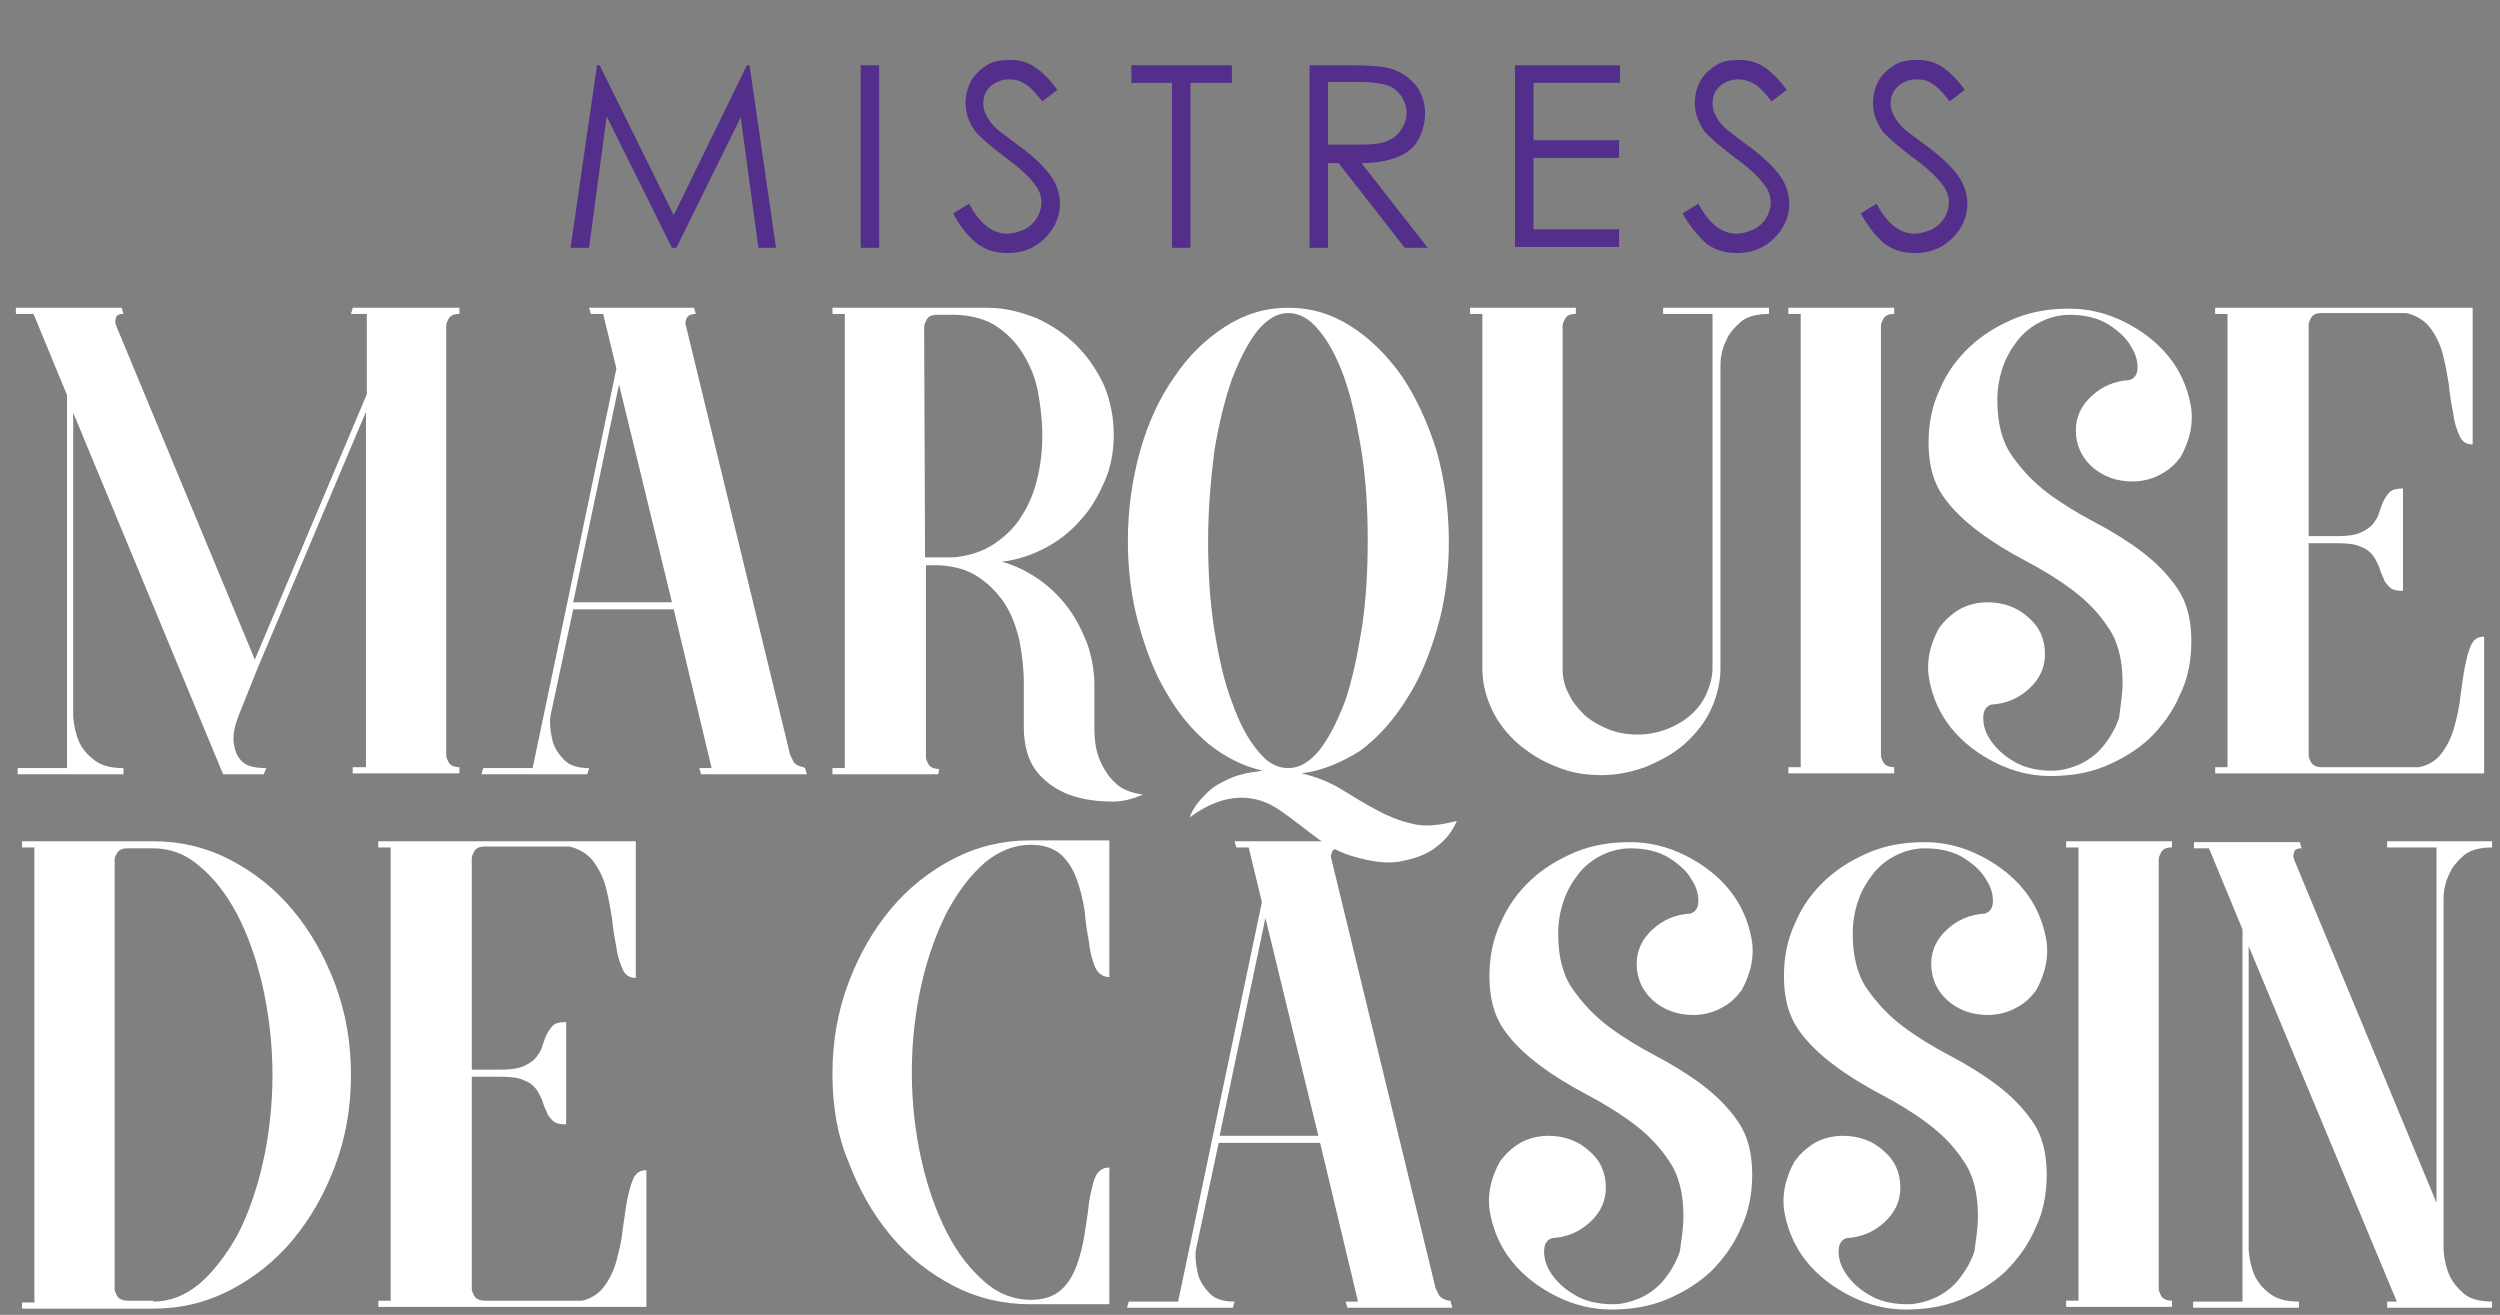
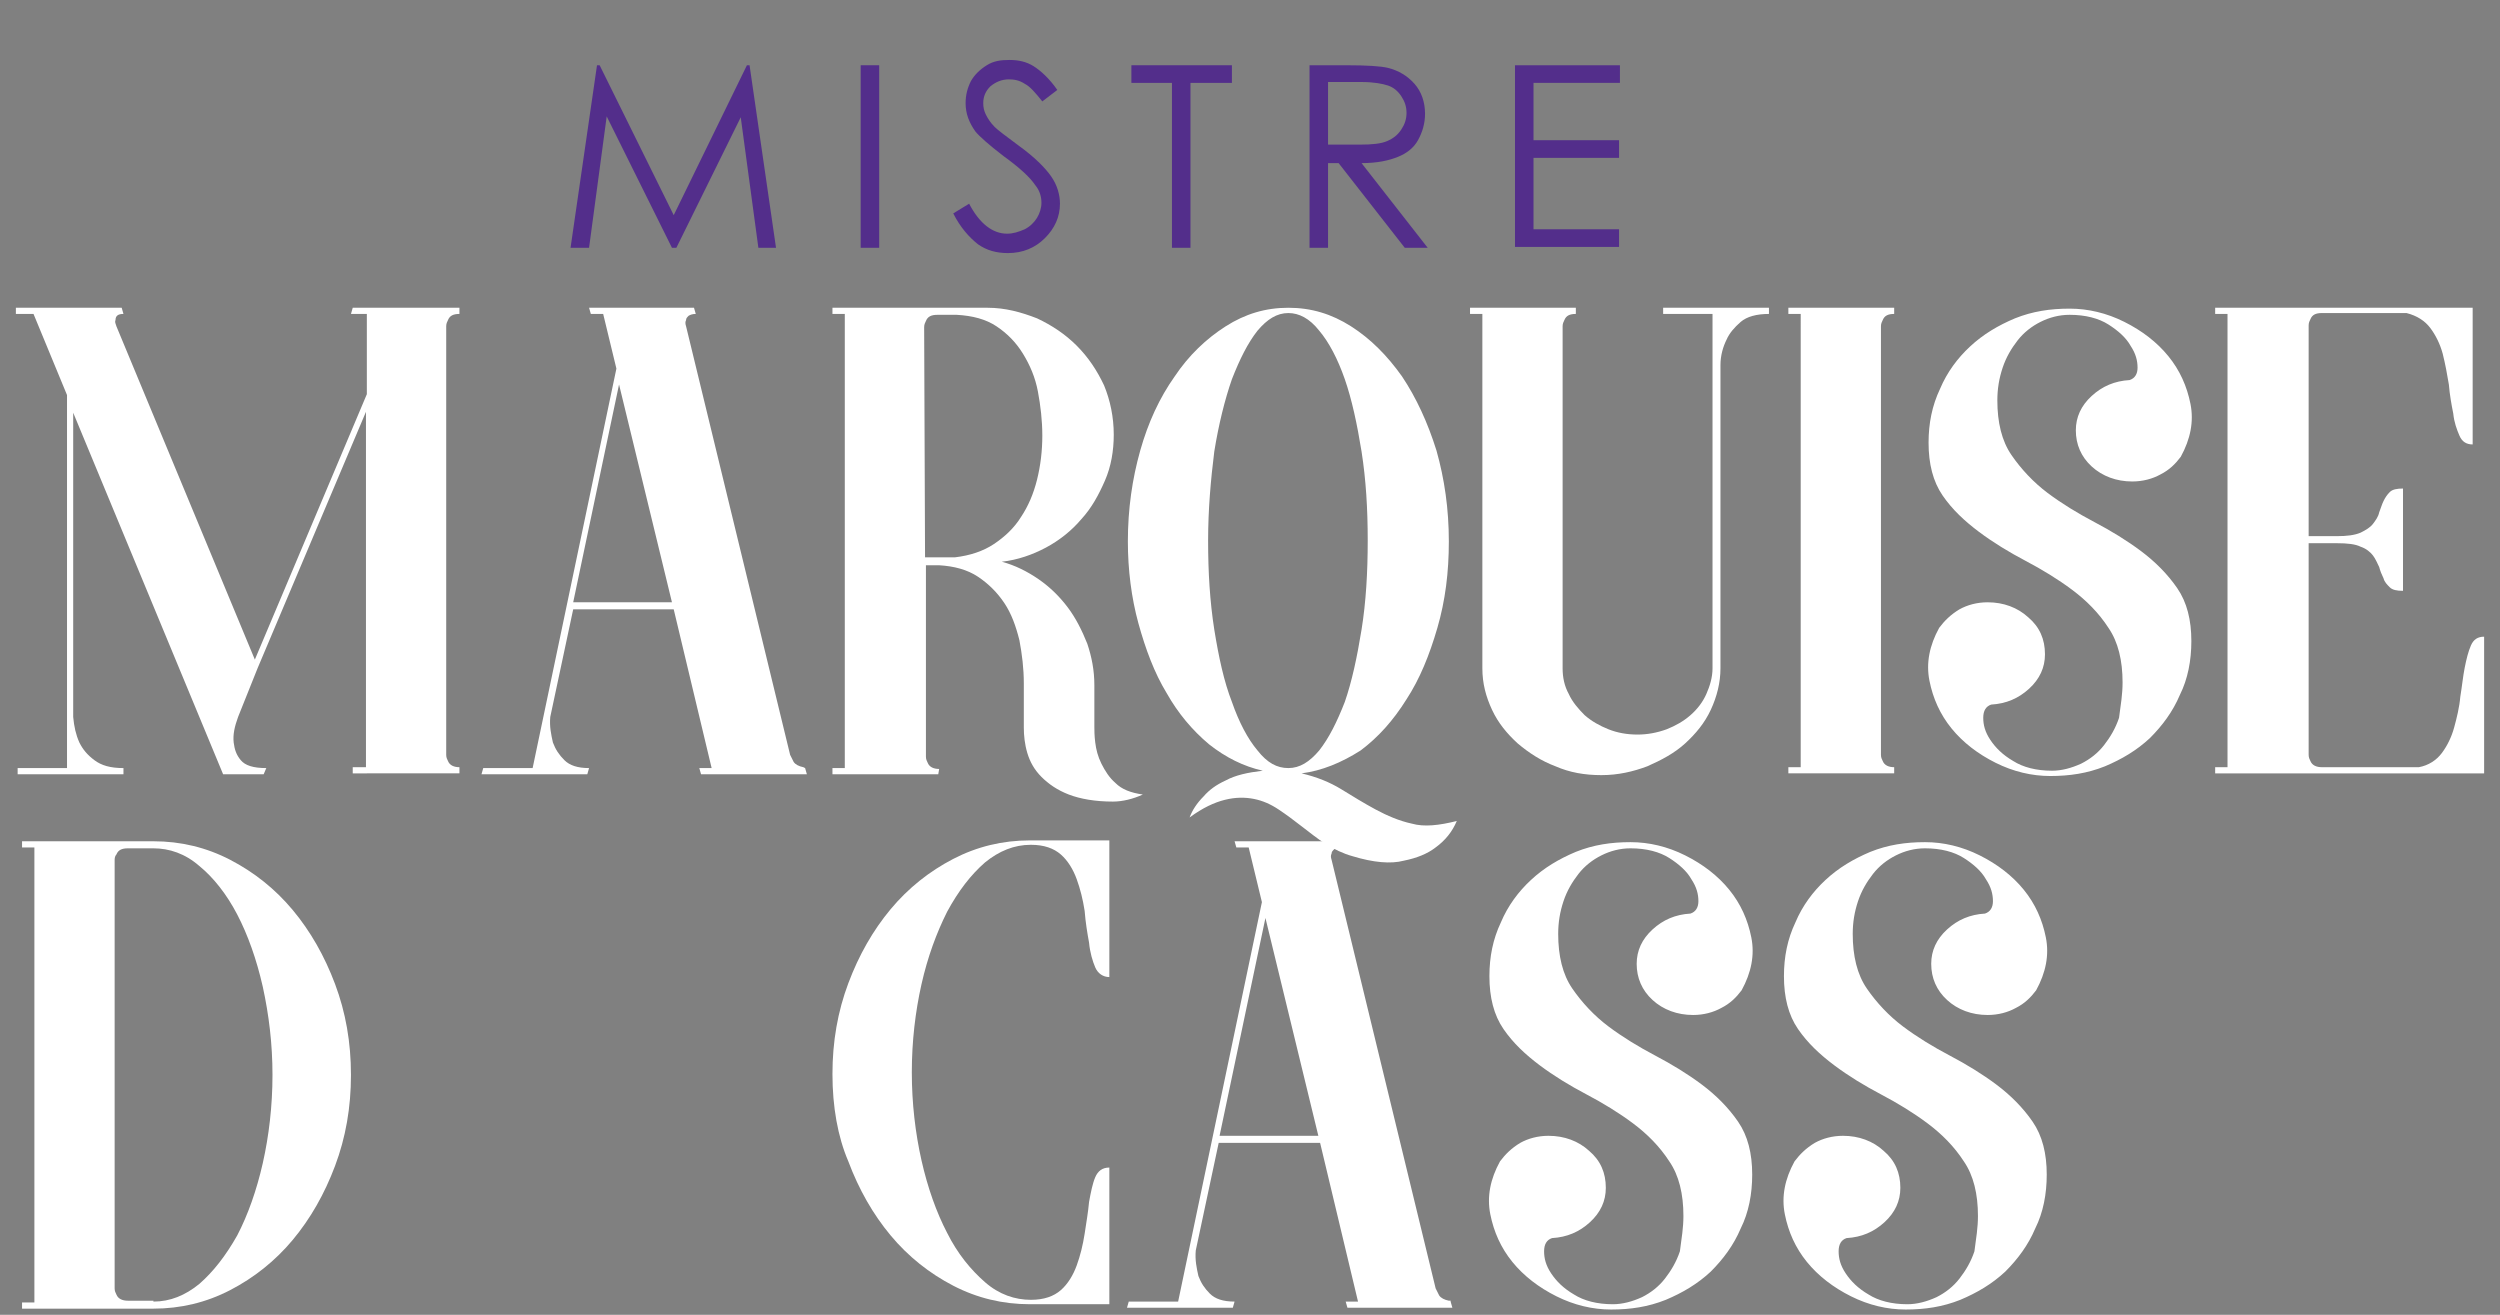
<svg xmlns="http://www.w3.org/2000/svg" version="1.1" id="Calque_1" x="0px" y="0px" viewBox="0 0 283.5 149.1" style="enable-background:new 0 0 283.5 149.1;" xml:space="preserve">
  <rect x="0" y="0" width="283.5" height="149.1" fill="#808080" stroke="none" />
  <style type="text/css">
	.st0{fill:#FFFFFF;}
	.st1{fill:#532E8B;}
</style>
  <g>
    <path class="st0" d="M40,34.9h12.1v0.7c-0.7,0-1.1,0.2-1.3,0.7c-0.1,0.2-0.2,0.4-0.2,0.7v48.6c0,0.3,0.1,0.5,0.2,0.7   c0.2,0.5,0.7,0.7,1.3,0.7v0.7H40V87h1.5V46.7L29.2,75.8L27,81.3c-0.4,1.1-0.6,2-0.5,2.9c0.1,0.8,0.3,1.4,0.8,2s1.4,0.9,2.9,0.9   l-0.3,0.7h-4.6l-17-41v34.5c0.1,1.1,0.3,2,0.7,2.9c0.4,0.8,0.9,1.4,1.7,2s1.8,0.9,3.3,0.9v0.7H2v-0.7h5.6V44.8l-3.8-9.2h-2v-0.7h12   l0.2,0.7c-0.6,0-0.9,0.2-0.9,0.7c-0.1,0.2,0,0.4,0.1,0.7l15.7,37.8l12.7-30.1v-9.1h-1.8L40,34.9z" />
    <path class="st0" d="M91.3,87.1l0.2,0.7h-12l-0.2-0.7h1.4l-4.3-18H65l-2.6,12.2c-0.1,1.1,0.1,2,0.3,2.9c0.3,0.8,0.7,1.4,1.3,2   s1.5,0.9,2.8,0.9l-0.2,0.7h-12l0.2-0.7h5.6l9.5-45.3l-1.5-6.2H67l-0.2-0.7h11.9l0.2,0.7c-0.4,0-0.6,0.1-0.8,0.2   c-0.2,0.2-0.3,0.3-0.3,0.5c-0.1,0.2-0.1,0.4,0,0.7l11.8,48.6c0.1,0.2,0.2,0.4,0.4,0.8c0.2,0.3,0.6,0.5,1.1,0.6L91.3,87.1L91.3,87.1   z M76.2,68.3l-6-24.7L65,68.3H76.2z" />
    <path class="st0" d="M106.4,87.8h-12v-0.7h1.4V35.6h-1.4v-0.7H112c2,0,3.8,0.5,5.6,1.2c1.7,0.8,3.2,1.8,4.5,3.1s2.3,2.8,3.1,4.5   c0.7,1.7,1.1,3.6,1.1,5.6c0,1.8-0.3,3.6-1,5.2c-0.7,1.6-1.5,3.1-2.7,4.4c-1.1,1.3-2.5,2.4-4,3.2s-3.2,1.4-5,1.6   c1.5,0.4,2.9,1.1,4.2,2c1.3,0.9,2.4,2,3.3,3.2s1.6,2.6,2.2,4.1c0.5,1.5,0.8,3,0.8,4.7c0,0.1,0,0.4,0,0.9s0,1,0,1.6   c0,0.5,0,1.3,0,2.2c0,0.4,0,1,0.1,1.8s0.3,1.6,0.7,2.4c0.4,0.8,0.9,1.6,1.6,2.2c0.7,0.7,1.7,1.1,3.1,1.3c-1.1,0.5-2.3,0.8-3.4,0.8   c-2,0-3.7-0.3-5-0.8s-2.3-1.2-3.1-2c-0.8-0.8-1.3-1.7-1.6-2.7c-0.3-1-0.4-2-0.4-2.9c0-0.1,0-0.5,0-1s0-1,0-1.6c0-0.5,0-1,0-1.5   s0-0.8,0-0.9c0-1.7-0.2-3.3-0.5-4.9c-0.4-1.6-0.9-3-1.7-4.2c-0.8-1.2-1.8-2.2-3-3s-2.7-1.2-4.4-1.3H105v21.7c0,0.3,0.1,0.5,0.2,0.7   c0.2,0.5,0.7,0.7,1.3,0.7L106.4,87.8L106.4,87.8z M104.9,63.2h3.4c1.7-0.2,3.2-0.7,4.4-1.5c1.2-0.8,2.3-1.8,3.1-3.1   c0.8-1.2,1.4-2.6,1.8-4.2c0.4-1.6,0.6-3.3,0.6-5s-0.2-3.4-0.5-5s-0.9-3-1.7-4.3s-1.8-2.3-3-3.1s-2.7-1.2-4.5-1.3h-2.2   c-0.7,0-1.1,0.2-1.3,0.7c-0.1,0.2-0.2,0.4-0.2,0.7L104.9,63.2L104.9,63.2z" />
    <path class="st0" d="M147.6,87.7c1.7,0.4,3.2,1,4.5,1.8s2.6,1.6,3.9,2.3c1.3,0.7,2.7,1.3,4.1,1.6c1.4,0.4,3.1,0.2,5.1-0.3   c-0.5,1.2-1.3,2.2-2.4,3c-0.9,0.7-2.1,1.2-3.6,1.5c-1.5,0.4-3.5,0.2-5.8-0.5c-1.1-0.3-2.1-0.8-3.1-1.4c-0.9-0.6-1.8-1.3-2.7-2   s-1.7-1.3-2.6-1.9c-0.9-0.6-1.8-1-2.8-1.2s-2.1-0.2-3.3,0.1c-1.2,0.3-2.5,0.9-4,2c0.3-0.8,0.8-1.6,1.6-2.4c0.6-0.7,1.4-1.3,2.5-1.8   c1.1-0.6,2.5-0.9,4.2-1.1c-2.2-0.5-4.2-1.5-6.1-3c-1.9-1.6-3.5-3.5-4.8-5.8c-1.4-2.3-2.4-5-3.2-7.9s-1.2-6.1-1.2-9.3   c0-3.7,0.5-7.1,1.4-10.3s2.2-6,3.9-8.4c1.6-2.4,3.6-4.3,5.8-5.7s4.5-2.1,7.1-2.1s4.9,0.7,7.1,2.1c2.2,1.4,4.1,3.3,5.8,5.7   c1.6,2.4,2.9,5.2,3.9,8.4c0.9,3.2,1.4,6.6,1.4,10.3c0,3.5-0.4,6.7-1.3,9.8c-0.9,3.1-2,5.8-3.5,8.1c-1.5,2.4-3.2,4.3-5.2,5.8   C152.1,86.5,149.9,87.4,147.6,87.7z M137,61.3c0,3.6,0.2,6.9,0.7,10.1c0.5,3.1,1.1,5.9,2,8.2c0.8,2.3,1.8,4.2,2.9,5.5   c1.1,1.4,2.2,2,3.5,2s2.4-0.7,3.5-2c1.1-1.4,2-3.2,2.9-5.5c0.8-2.3,1.4-5.1,1.9-8.2s0.7-6.5,0.7-10.1c0-3.6-0.2-6.9-0.7-10.1   c-0.5-3.1-1.1-5.9-1.9-8.2c-0.8-2.3-1.8-4.2-2.9-5.5c-1.1-1.4-2.3-2-3.5-2c-1.3,0-2.4,0.7-3.5,2c-1.1,1.4-2,3.2-2.9,5.5   c-0.8,2.3-1.5,5.1-2,8.2C137.3,54.4,137,57.8,137,61.3z" />
    <path class="st0" d="M168.1,35.6h-1.4v-0.7h12v0.7c-0.7,0-1.1,0.2-1.3,0.7c-0.1,0.2-0.2,0.4-0.2,0.7v38.8c0,1,0.2,2,0.7,2.9   c0.4,0.9,1.1,1.7,1.8,2.4c0.8,0.7,1.7,1.2,2.7,1.6s2.1,0.6,3.3,0.6c1.1,0,2.2-0.2,3.3-0.6c1-0.4,1.9-0.9,2.7-1.6s1.4-1.5,1.8-2.4   c0.4-0.9,0.7-1.9,0.7-2.9V35.6h-5.6v-0.7h12v0.7c-1.4,0-2.5,0.3-3.2,0.9c-0.7,0.6-1.3,1.3-1.6,2c-0.4,0.8-0.7,1.8-0.7,2.9v34.4   c0,1.6-0.4,3.2-1.1,4.7c-0.7,1.5-1.7,2.7-2.9,3.8c-1.2,1.1-2.7,1.9-4.3,2.6c-1.6,0.6-3.3,1-5.2,1s-3.6-0.3-5.2-1   c-1.6-0.6-3-1.5-4.3-2.6c-1.2-1.1-2.2-2.3-2.9-3.8s-1.1-3-1.1-4.7V35.6z" />
    <path class="st0" d="M202.8,34.9h12v0.7c-0.7,0-1.1,0.2-1.3,0.7c-0.1,0.2-0.2,0.4-0.2,0.7v48.6c0,0.3,0.1,0.5,0.2,0.7   c0.2,0.5,0.7,0.7,1.3,0.7v0.7h-12V87h1.4V35.6h-1.4V34.9z" />
    <path class="st0" d="M240.7,77.4c0-2.5-0.5-4.6-1.6-6.2c-1.1-1.7-2.5-3.1-4.1-4.3c-1.6-1.2-3.4-2.3-5.3-3.3c-1.9-1-3.7-2.1-5.3-3.3   s-3-2.5-4.1-4.1s-1.6-3.6-1.6-6c0-2.2,0.4-4.2,1.3-6.1c0.8-1.9,2-3.5,3.4-4.8c1.5-1.4,3.2-2.4,5.1-3.2c2-0.8,4-1.1,6.2-1.1   c2.1,0,4.2,0.5,6.2,1.5s3.7,2.3,5,3.9c1.3,1.6,2.1,3.4,2.5,5.4s0,4-1.1,6c-0.6,0.8-1.3,1.5-2.3,2c-0.9,0.5-2,0.8-3.2,0.8   c-1.8,0-3.4-0.6-4.6-1.7c-1.2-1.1-1.8-2.5-1.8-4.1c0-1.5,0.6-2.8,1.8-3.9c1.2-1.1,2.6-1.7,4.3-1.8c0.6-0.2,0.9-0.7,0.9-1.4   c0-0.8-0.2-1.6-0.8-2.5c-0.5-0.9-1.4-1.7-2.5-2.4s-2.6-1.1-4.4-1.1c-1.2,0-2.3,0.3-3.3,0.8s-1.9,1.2-2.6,2.1   c-0.7,0.9-1.3,1.9-1.7,3.1c-0.4,1.2-0.6,2.4-0.6,3.7c0,2.5,0.5,4.6,1.6,6.2c1.1,1.6,2.5,3.1,4.1,4.3s3.4,2.3,5.3,3.3   c1.9,1,3.7,2.1,5.3,3.3s3,2.6,4.1,4.2s1.6,3.6,1.6,6c0,2.2-0.4,4.3-1.3,6.1c-0.8,1.9-2,3.5-3.4,4.9c-1.5,1.4-3.2,2.4-5.1,3.2   c-2,0.8-4,1.1-6.2,1.1c-2.1,0-4.2-0.5-6.2-1.5s-3.7-2.3-5-3.9s-2.1-3.4-2.5-5.4s0-4,1.1-6c0.6-0.8,1.3-1.5,2.3-2.1   c0.9-0.5,2-0.8,3.2-0.8c1.8,0,3.4,0.6,4.6,1.7c1.3,1.1,1.9,2.5,1.9,4.2c0,1.5-0.6,2.8-1.8,3.9s-2.6,1.7-4.3,1.8   c-0.6,0.2-0.9,0.7-0.9,1.5s0.2,1.6,0.8,2.5s1.4,1.7,2.6,2.4c1.1,0.7,2.6,1.1,4.4,1.1c1.1,0,2.2-0.3,3.3-0.8c1-0.5,1.9-1.2,2.6-2.1   c0.7-0.9,1.3-1.9,1.7-3.1C240.5,79.9,240.7,78.7,240.7,77.4z" />
    <path class="st0" d="M276.9,85.4c0.6-0.8,1.1-1.8,1.4-2.9s0.6-2.3,0.7-3.5c0.2-1.2,0.3-2.3,0.5-3.3s0.4-1.8,0.7-2.5   c0.3-0.7,0.8-1,1.5-1v15.5h-30.5V87h1.4V35.6h-1.4v-0.7h29.2v15.5c-0.7,0-1.2-0.3-1.5-1s-0.6-1.5-0.7-2.5c-0.2-1-0.4-2.1-0.5-3.3   c-0.2-1.2-0.4-2.3-0.7-3.5c-0.3-1.1-0.8-2.1-1.4-2.9c-0.6-0.8-1.5-1.4-2.7-1.7h-9.6c-0.7,0-1.1,0.2-1.3,0.7   c-0.1,0.2-0.2,0.4-0.2,0.7v23.9h3.2c1.1,0,2-0.1,2.7-0.4c0.6-0.3,1.1-0.6,1.4-1s0.6-0.8,0.7-1.3c0.2-0.5,0.3-0.9,0.5-1.3   c0.2-0.4,0.4-0.7,0.7-1c0.3-0.3,0.8-0.4,1.5-0.4V67c-0.7,0-1.2-0.1-1.5-0.4s-0.6-0.6-0.7-1c-0.2-0.4-0.4-0.9-0.5-1.3   c-0.2-0.4-0.4-0.9-0.7-1.3c-0.3-0.4-0.8-0.8-1.4-1c-0.6-0.3-1.5-0.4-2.7-0.4h-3.2v24c0,0.3,0.1,0.5,0.2,0.7   c0.2,0.5,0.7,0.7,1.3,0.7h11C275.4,86.8,276.3,86.2,276.9,85.4z" />
    <path class="st0" d="M17.4,95.4c3.1,0,6,0.7,8.7,2.1s5.1,3.3,7.1,5.7c2,2.4,3.6,5.2,4.8,8.4c1.2,3.2,1.8,6.6,1.8,10.3   c0,3.7-0.6,7.1-1.8,10.3s-2.8,6-4.8,8.4s-4.4,4.3-7.1,5.7s-5.6,2.1-8.7,2.1H2.5v-0.7h1.4V96.1H2.5v-0.7H17.4z M17.4,147.6   c1.9,0,3.6-0.7,5.2-2c1.6-1.4,3-3.2,4.3-5.5c1.2-2.3,2.2-5.1,2.9-8.2c0.7-3.1,1.1-6.5,1.1-10s-0.4-6.8-1.1-10   c-0.7-3.1-1.7-5.9-2.9-8.2c-1.2-2.3-2.7-4.2-4.3-5.5c-1.6-1.4-3.4-2-5.2-2h-2.9c-0.7,0-1.1,0.2-1.3,0.7C13.1,97,13,97.2,13,97.5   v48.6c0,0.3,0.1,0.5,0.2,0.7c0.2,0.5,0.7,0.7,1.3,0.7h2.9V147.6z" />
-     <path class="st0" d="M68.5,145.9c0.6-0.8,1.1-1.8,1.4-2.9c0.3-1.1,0.6-2.3,0.7-3.5c0.2-1.2,0.3-2.3,0.5-3.3s0.4-1.8,0.7-2.5   c0.3-0.7,0.8-1,1.5-1v15.5H42.9v-0.7h1.4V96.1h-1.4v-0.7h29.2v15.5c-0.7,0-1.2-0.3-1.5-1s-0.6-1.5-0.7-2.5c-0.2-1-0.4-2.1-0.5-3.3   c-0.2-1.2-0.4-2.3-0.7-3.5c-0.3-1.1-0.8-2.1-1.4-2.9s-1.5-1.4-2.7-1.7H55c-0.7,0-1.1,0.2-1.3,0.7c-0.1,0.2-0.2,0.4-0.2,0.7v23.9   h3.2c1.1,0,2-0.1,2.7-0.4c0.6-0.3,1.1-0.6,1.4-1c0.3-0.4,0.6-0.8,0.7-1.3c0.2-0.5,0.3-0.9,0.5-1.3s0.4-0.7,0.7-1s0.8-0.4,1.5-0.4   v11.6c-0.7,0-1.2-0.1-1.5-0.4s-0.6-0.6-0.7-1c-0.2-0.4-0.4-0.9-0.5-1.3c-0.2-0.4-0.4-0.9-0.7-1.3s-0.8-0.8-1.4-1   c-0.6-0.3-1.5-0.4-2.7-0.4h-3.2v24c0,0.3,0.1,0.5,0.2,0.7c0.2,0.5,0.7,0.7,1.3,0.7h11C67,147.3,67.9,146.7,68.5,145.9z" />
    <path class="st0" d="M94.4,121.8c0-3.7,0.6-7.1,1.8-10.3c1.2-3.2,2.8-6,4.8-8.4s4.4-4.3,7.1-5.7c2.7-1.4,5.6-2.1,8.7-2.1h9v15.5   c-0.7,0-1.3-0.4-1.6-1.1c-0.3-0.7-0.6-1.7-0.7-2.8c-0.2-1.1-0.4-2.3-0.5-3.6c-0.2-1.3-0.5-2.5-0.9-3.6s-1-2.1-1.8-2.8   c-0.8-0.7-1.9-1.1-3.4-1.1c-1.9,0-3.6,0.7-5.2,2c-1.6,1.4-3,3.2-4.3,5.6c-1.2,2.4-2.2,5.1-2.9,8.2c-0.7,3.1-1.1,6.5-1.1,10   s0.4,6.9,1.1,10s1.7,5.9,2.9,8.2c1.2,2.4,2.7,4.2,4.3,5.6c1.6,1.4,3.4,2,5.2,2c1.5,0,2.6-0.4,3.4-1.1c0.8-0.7,1.4-1.7,1.8-2.8   s0.7-2.3,0.9-3.6c0.2-1.3,0.4-2.5,0.5-3.6c0.2-1.1,0.4-2.1,0.7-2.8c0.3-0.7,0.8-1.1,1.6-1.1v15.5h-9c-3.1,0-6-0.7-8.7-2.1   c-2.7-1.4-5.1-3.3-7.1-5.7s-3.6-5.2-4.8-8.4C95,128.9,94.4,125.5,94.4,121.8z" />
    <path class="st0" d="M164.5,147.6l0.2,0.7h-11.9l-0.2-0.7h1.4l-4.3-18h-11.5l-2.6,12.2c-0.1,1.1,0.1,2,0.3,2.9   c0.3,0.8,0.7,1.4,1.3,2s1.5,0.9,2.8,0.9l-0.2,0.7h-12l0.2-0.7h5.6l9.5-45.3l-1.5-6.2h-1.4l-0.2-0.7h11.9l0.2,0.7   c-0.4,0-0.6,0.1-0.8,0.2c-0.2,0.2-0.3,0.3-0.3,0.5c-0.1,0.2-0.1,0.4,0,0.7l11.8,48.6c0.1,0.2,0.2,0.4,0.4,0.8   c0.2,0.3,0.6,0.5,1.1,0.6h0.2V147.6z M149.5,128.8l-6-24.7l-5.2,24.7H149.5z" />
    <path class="st0" d="M190.9,137.9c0-2.5-0.5-4.6-1.6-6.2c-1.1-1.7-2.5-3.1-4.1-4.3s-3.4-2.3-5.3-3.3c-1.9-1-3.7-2.1-5.3-3.3   c-1.6-1.2-3-2.5-4.1-4.1s-1.6-3.6-1.6-6c0-2.2,0.4-4.2,1.3-6.1c0.8-1.9,2-3.5,3.4-4.8c1.5-1.4,3.2-2.4,5.1-3.2c2-0.8,4-1.1,6.2-1.1   c2.1,0,4.2,0.5,6.2,1.5s3.7,2.3,5,3.9s2.1,3.4,2.5,5.4s0,4-1.1,6c-0.6,0.8-1.3,1.5-2.3,2c-0.9,0.5-2,0.8-3.2,0.8   c-1.8,0-3.4-0.6-4.6-1.7c-1.2-1.1-1.8-2.5-1.8-4.1c0-1.5,0.6-2.8,1.8-3.9s2.6-1.7,4.3-1.8c0.6-0.2,0.9-0.7,0.9-1.4   c0-0.8-0.2-1.6-0.8-2.5c-0.5-0.9-1.4-1.7-2.5-2.4c-1.1-0.7-2.6-1.1-4.4-1.1c-1.2,0-2.3,0.3-3.3,0.8s-1.9,1.2-2.6,2.1   c-0.7,0.9-1.3,1.9-1.7,3.1s-0.6,2.4-0.6,3.7c0,2.5,0.5,4.6,1.6,6.2s2.5,3.1,4.1,4.3s3.4,2.3,5.3,3.3c1.9,1,3.7,2.1,5.3,3.3   c1.6,1.2,3,2.6,4.1,4.2c1.1,1.6,1.6,3.6,1.6,6c0,2.2-0.4,4.3-1.3,6.1c-0.8,1.9-2,3.5-3.4,4.9c-1.5,1.4-3.2,2.4-5.1,3.2   c-2,0.8-4,1.1-6.2,1.1c-2.1,0-4.2-0.5-6.2-1.5s-3.7-2.3-5-3.9c-1.3-1.6-2.1-3.4-2.5-5.4s0-4,1.1-6c0.6-0.8,1.3-1.5,2.3-2.1   c0.9-0.5,2-0.8,3.2-0.8c1.8,0,3.4,0.6,4.6,1.7c1.3,1.1,1.9,2.5,1.9,4.2c0,1.5-0.6,2.8-1.8,3.9c-1.2,1.1-2.6,1.7-4.3,1.8   c-0.6,0.2-0.9,0.7-0.9,1.5s0.2,1.6,0.8,2.5s1.4,1.7,2.6,2.4c1.1,0.7,2.6,1.1,4.4,1.1c1.1,0,2.2-0.3,3.3-0.8c1-0.5,1.9-1.2,2.6-2.1   c0.7-0.9,1.3-1.9,1.7-3.1C190.7,140.4,190.9,139.2,190.9,137.9z" />
    <path class="st0" d="M224.3,137.9c0-2.5-0.5-4.6-1.6-6.2c-1.1-1.7-2.5-3.1-4.1-4.3s-3.4-2.3-5.3-3.3c-1.9-1-3.7-2.1-5.3-3.3   c-1.6-1.2-3-2.5-4.1-4.1s-1.6-3.6-1.6-6c0-2.2,0.4-4.2,1.3-6.1c0.8-1.9,2-3.5,3.4-4.8c1.5-1.4,3.2-2.4,5.1-3.2c2-0.8,4-1.1,6.2-1.1   c2.1,0,4.2,0.5,6.2,1.5s3.7,2.3,5,3.9s2.1,3.4,2.5,5.4s0,4-1.1,6c-0.6,0.8-1.3,1.5-2.3,2c-0.9,0.5-2,0.8-3.2,0.8   c-1.8,0-3.4-0.6-4.6-1.7c-1.2-1.1-1.8-2.5-1.8-4.1c0-1.5,0.6-2.8,1.8-3.9s2.6-1.7,4.3-1.8c0.6-0.2,0.9-0.7,0.9-1.4   c0-0.8-0.2-1.6-0.8-2.5c-0.5-0.9-1.4-1.7-2.5-2.4c-1.1-0.7-2.6-1.1-4.4-1.1c-1.2,0-2.3,0.3-3.3,0.8s-1.9,1.2-2.6,2.1   c-0.7,0.9-1.3,1.9-1.7,3.1s-0.6,2.4-0.6,3.7c0,2.5,0.5,4.6,1.6,6.2s2.5,3.1,4.1,4.3s3.4,2.3,5.3,3.3c1.9,1,3.7,2.1,5.3,3.3   c1.6,1.2,3,2.6,4.1,4.2c1.1,1.6,1.6,3.6,1.6,6c0,2.2-0.4,4.3-1.3,6.1c-0.8,1.9-2,3.5-3.4,4.9c-1.5,1.4-3.2,2.4-5.1,3.2   c-2,0.8-4,1.1-6.2,1.1c-2.1,0-4.2-0.5-6.2-1.5s-3.7-2.3-5-3.9c-1.3-1.6-2.1-3.4-2.5-5.4s0-4,1.1-6c0.6-0.8,1.3-1.5,2.3-2.1   c0.9-0.5,2-0.8,3.2-0.8c1.8,0,3.4,0.6,4.6,1.7c1.3,1.1,1.9,2.5,1.9,4.2c0,1.5-0.6,2.8-1.8,3.9c-1.2,1.1-2.6,1.7-4.3,1.8   c-0.6,0.2-0.9,0.7-0.9,1.5s0.2,1.6,0.8,2.5s1.4,1.7,2.6,2.4c1.1,0.7,2.6,1.1,4.4,1.1c1.1,0,2.2-0.3,3.3-0.8c1-0.5,1.9-1.2,2.6-2.1   c0.7-0.9,1.3-1.9,1.7-3.1C224.1,140.4,224.3,139.2,224.3,137.9z" />
-     <path class="st0" d="M234.3,95.4h12v0.7c-0.7,0-1.1,0.2-1.3,0.7c-0.1,0.2-0.2,0.4-0.2,0.7v48.6c0,0.3,0.1,0.5,0.2,0.7   c0.2,0.5,0.7,0.7,1.3,0.7v0.7h-12v-0.7h1.4V96.1h-1.4V95.4z" />
-     <path class="st0" d="M255.7,144.7c0.4,0.8,0.9,1.4,1.7,2s1.8,0.9,3.3,0.9v0.7h-12v-0.7h5.6v-42.2l-3.8-9.2h-1.7v-0.7h12l0.2,0.7   c-0.6,0-0.9,0.2-0.9,0.7c-0.1,0.2,0,0.4,0.1,0.7l16.1,38.8V96.1h-5.6v-0.7h11.9v0.7c-1.4,0-2.5,0.3-3.2,0.9s-1.3,1.3-1.6,2   c-0.4,0.8-0.7,1.8-0.7,2.9v39.9c0.1,1.1,0.3,2,0.7,2.9c0.4,0.8,0.9,1.4,1.6,2s1.8,0.9,3.2,0.9v0.7h-11.9v-0.7h1.1L255,107.3v34.5   C255.1,142.9,255.3,143.8,255.7,144.7z" />
  </g>
  <g>
    <path class="st1" d="M64.7,28.1l3-20.7H68l8.4,17l8.3-17h0.3l3,20.7h-2l-2-14.8l-7.3,14.8h-0.5l-7.4-14.9l-2,14.9H64.7z" />
    <path class="st1" d="M97.6,7.4h2.1v20.7h-2.1V7.4z" />
    <path class="st1" d="M108.1,24.2l1.8-1.1c1.2,2.3,2.7,3.4,4.3,3.4c0.7,0,1.3-0.2,2-0.5c0.6-0.3,1.1-0.8,1.4-1.3   c0.3-0.5,0.5-1.1,0.5-1.7c0-0.7-0.2-1.4-0.7-2c-0.6-0.9-1.8-2-3.6-3.3c-1.7-1.3-2.8-2.3-3.2-2.8c-0.7-1-1.1-2-1.1-3.2   c0-0.9,0.2-1.7,0.6-2.5c0.4-0.7,1-1.3,1.8-1.8s1.6-0.6,2.6-0.6c1,0,1.9,0.2,2.7,0.7s1.8,1.4,2.7,2.7l-1.7,1.3c-0.8-1-1.4-1.7-2-2   C115.6,9.1,115,9,114.4,9c-0.8,0-1.5,0.3-2.1,0.8c-0.5,0.5-0.8,1.1-0.8,1.9c0,0.5,0.1,0.9,0.3,1.3c0.2,0.4,0.5,0.9,1,1.4   c0.3,0.3,1.2,1,2.7,2.1c1.8,1.3,3,2.5,3.7,3.5c0.7,1,1,2.1,1,3.1c0,1.5-0.6,2.8-1.7,3.9c-1.1,1.1-2.5,1.7-4.2,1.7   c-1.3,0-2.4-0.3-3.4-1C109.9,26.9,108.9,25.8,108.1,24.2z" />
    <path class="st1" d="M128.3,9.4v-2h11.4v2H135v18.7h-2.1V9.4H128.3z" />
    <path class="st1" d="M148.6,7.4h4.1c2.3,0,3.9,0.1,4.7,0.3c1.2,0.3,2.2,0.9,3,1.8c0.8,0.9,1.2,2.1,1.2,3.4c0,1.1-0.3,2.1-0.8,3   c-0.5,0.9-1.3,1.5-2.3,1.9c-1,0.4-2.3,0.7-4.1,0.7l7.5,9.6h-2.6l-7.5-9.6h-1.2v9.6h-2.1V7.4z M150.6,9.4v7l3.6,0   c1.4,0,2.4-0.1,3.1-0.4c0.7-0.3,1.2-0.7,1.6-1.3s0.6-1.2,0.6-1.9c0-0.7-0.2-1.3-0.6-1.9c-0.4-0.6-0.9-1-1.5-1.2   c-0.6-0.2-1.6-0.4-3-0.4H150.6z" />
    <path class="st1" d="M171.8,7.4h11.9v2h-9.8v6.5h9.7v2h-9.7v8.1h9.7v2h-11.8V7.4z" />
-     <path class="st1" d="M190.8,24.2l1.8-1.1c1.2,2.3,2.7,3.4,4.3,3.4c0.7,0,1.3-0.2,2-0.5c0.6-0.3,1.1-0.8,1.4-1.3   c0.3-0.5,0.5-1.1,0.5-1.7c0-0.7-0.2-1.4-0.7-2c-0.6-0.9-1.8-2-3.6-3.3c-1.7-1.3-2.8-2.3-3.2-2.8c-0.7-1-1.1-2-1.1-3.2   c0-0.9,0.2-1.7,0.6-2.5c0.4-0.7,1-1.3,1.8-1.8s1.6-0.6,2.6-0.6c1,0,1.9,0.2,2.7,0.7s1.8,1.4,2.7,2.7l-1.7,1.3c-0.8-1-1.4-1.7-2-2   c-0.5-0.3-1.1-0.5-1.8-0.5c-0.8,0-1.5,0.3-2.1,0.8c-0.5,0.5-0.8,1.1-0.8,1.9c0,0.5,0.1,0.9,0.3,1.3c0.2,0.4,0.5,0.9,1,1.4   c0.3,0.3,1.2,1,2.7,2.1c1.8,1.3,3,2.5,3.7,3.5c0.7,1,1,2.1,1,3.1c0,1.5-0.6,2.8-1.7,3.9c-1.1,1.1-2.5,1.7-4.2,1.7   c-1.3,0-2.4-0.3-3.4-1C192.7,26.9,191.7,25.8,190.8,24.2z" />
-     <path class="st1" d="M211,24.2l1.8-1.1c1.2,2.3,2.7,3.4,4.3,3.4c0.7,0,1.3-0.2,2-0.5c0.6-0.3,1.1-0.8,1.4-1.3   c0.3-0.5,0.5-1.1,0.5-1.7c0-0.7-0.2-1.4-0.7-2c-0.6-0.9-1.8-2-3.6-3.3c-1.7-1.3-2.8-2.3-3.2-2.8c-0.7-1-1.1-2-1.1-3.2   c0-0.9,0.2-1.7,0.6-2.5c0.4-0.7,1-1.3,1.8-1.8s1.6-0.6,2.6-0.6c1,0,1.9,0.2,2.7,0.7s1.8,1.4,2.7,2.7l-1.7,1.3c-0.8-1-1.4-1.7-2-2   C218.6,9.1,218,9,217.3,9c-0.8,0-1.5,0.3-2.1,0.8c-0.5,0.5-0.8,1.1-0.8,1.9c0,0.5,0.1,0.9,0.3,1.3c0.2,0.4,0.5,0.9,1,1.4   c0.3,0.3,1.2,1,2.7,2.1c1.8,1.3,3,2.5,3.7,3.5c0.7,1,1,2.1,1,3.1c0,1.5-0.6,2.8-1.7,3.9c-1.1,1.1-2.5,1.7-4.2,1.7   c-1.3,0-2.4-0.3-3.4-1C212.8,26.9,211.9,25.8,211,24.2z" />
  </g>
</svg>